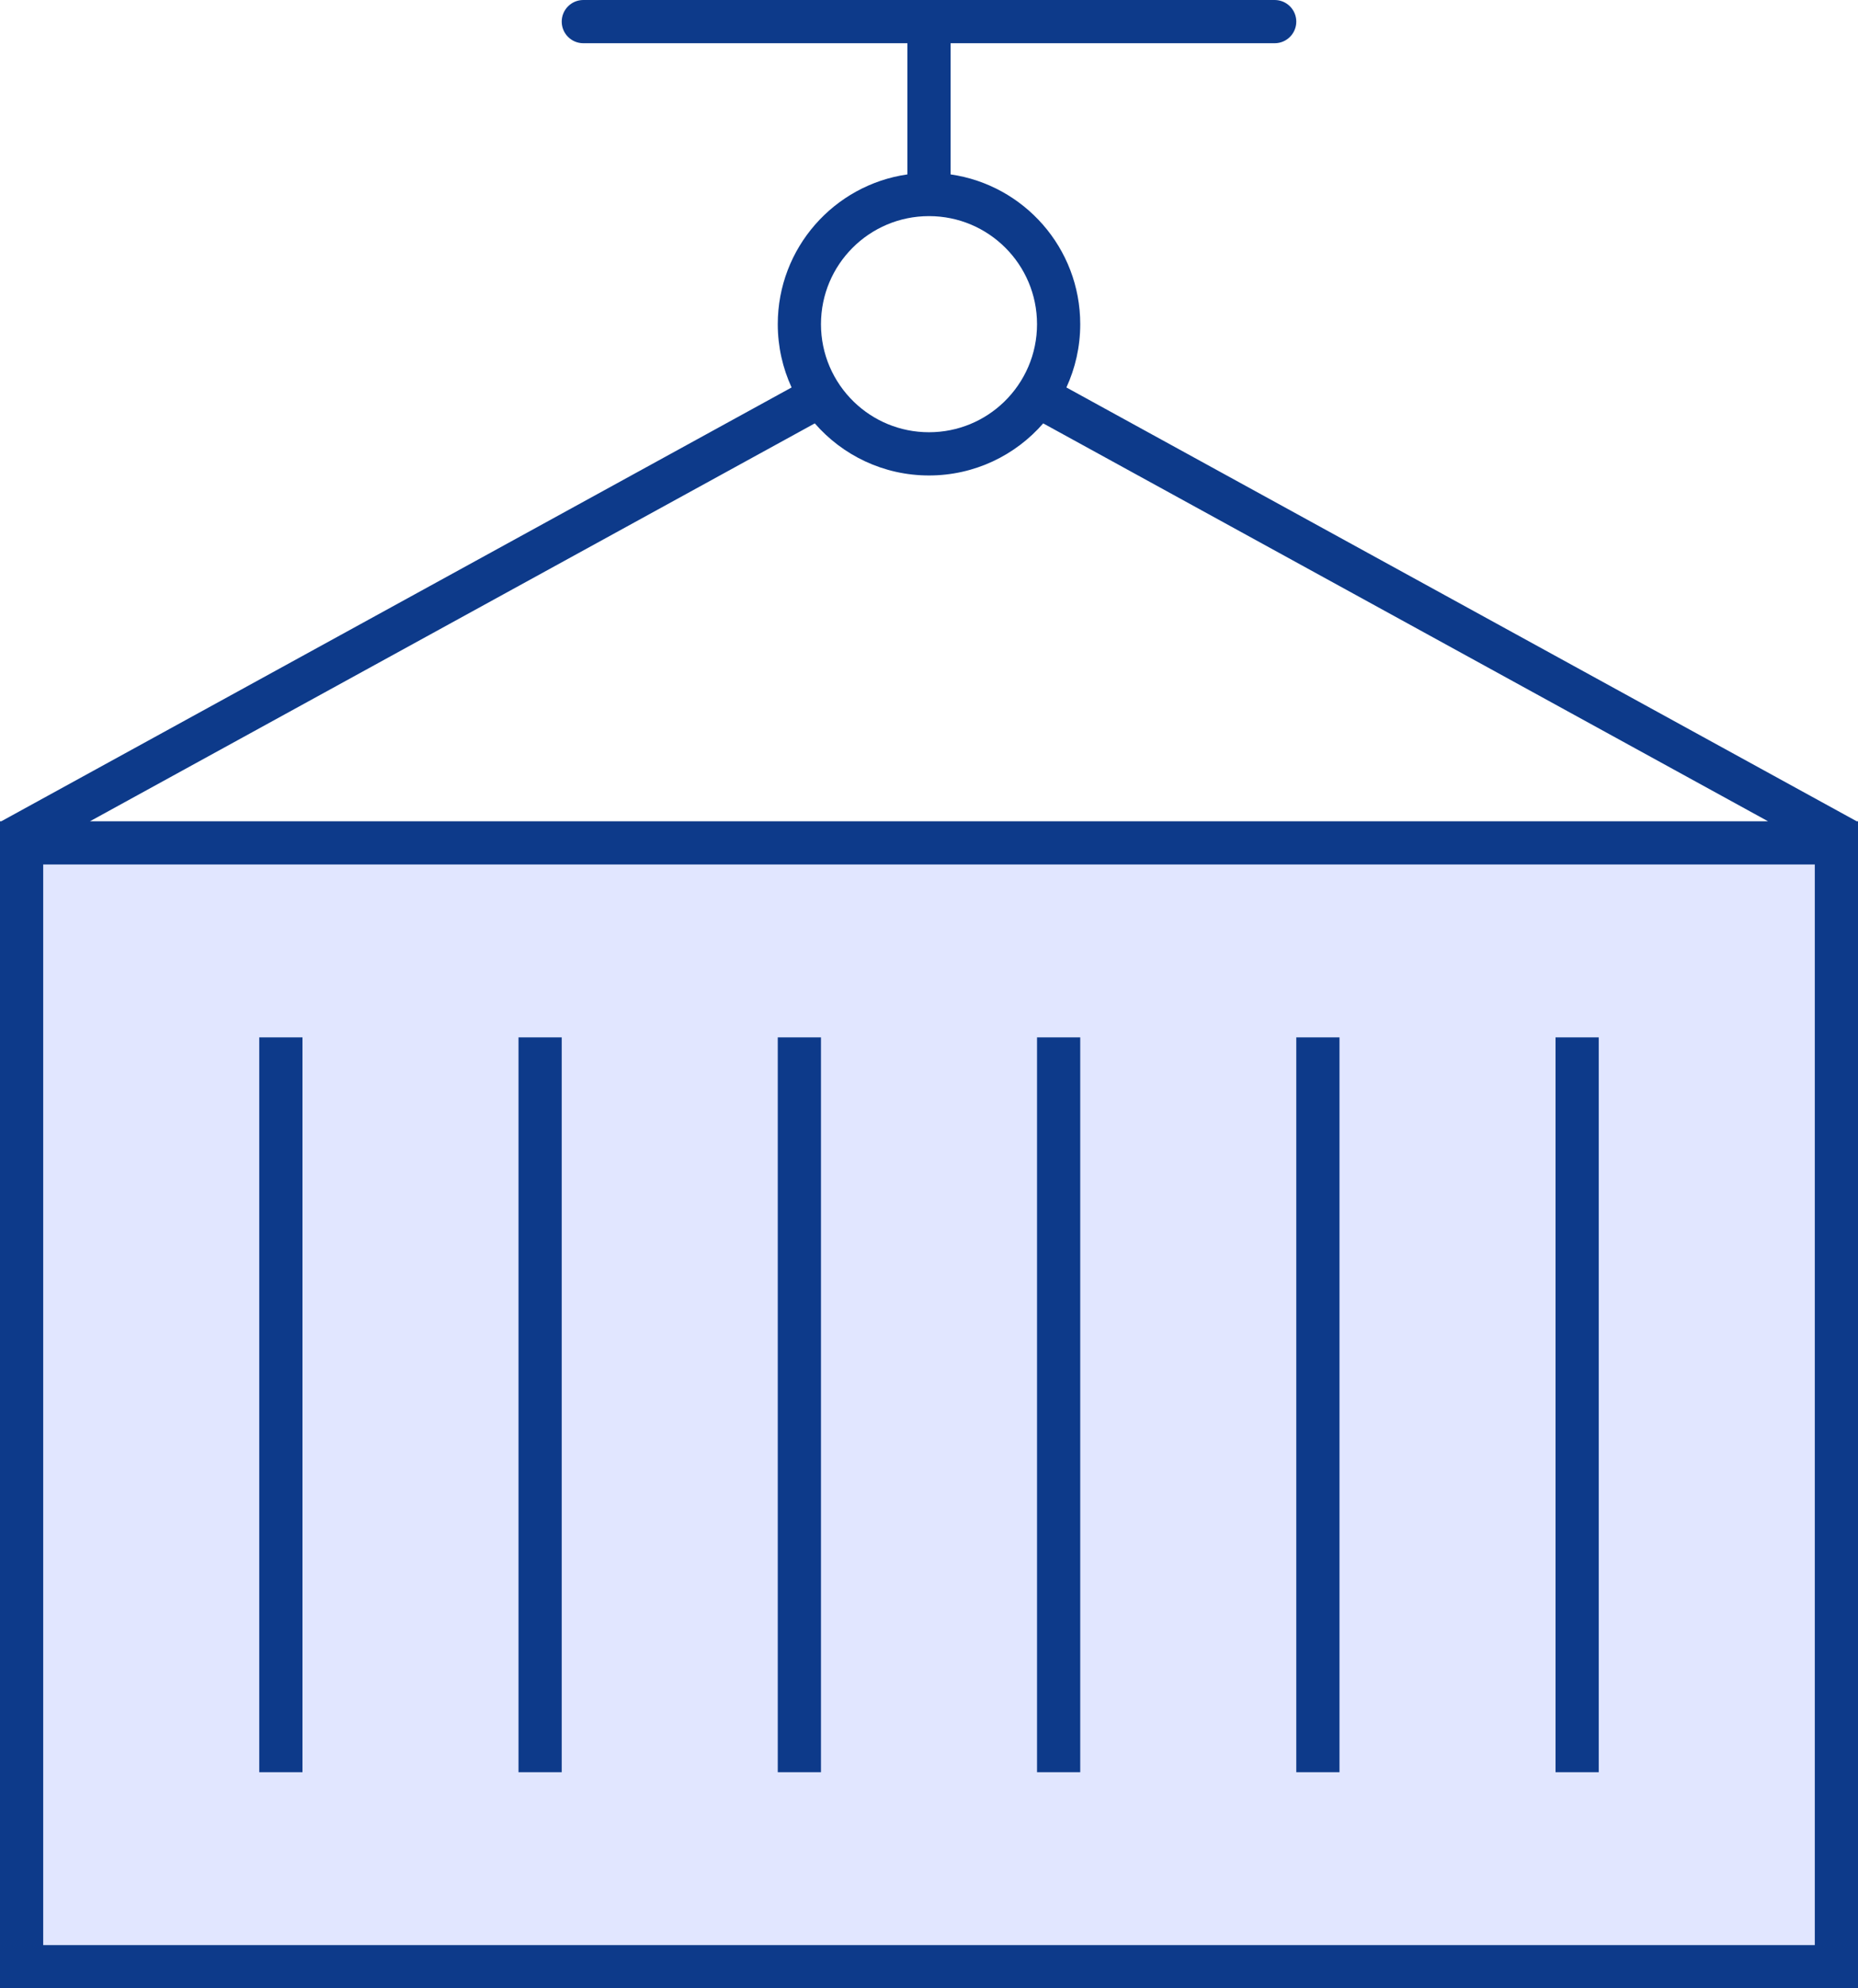
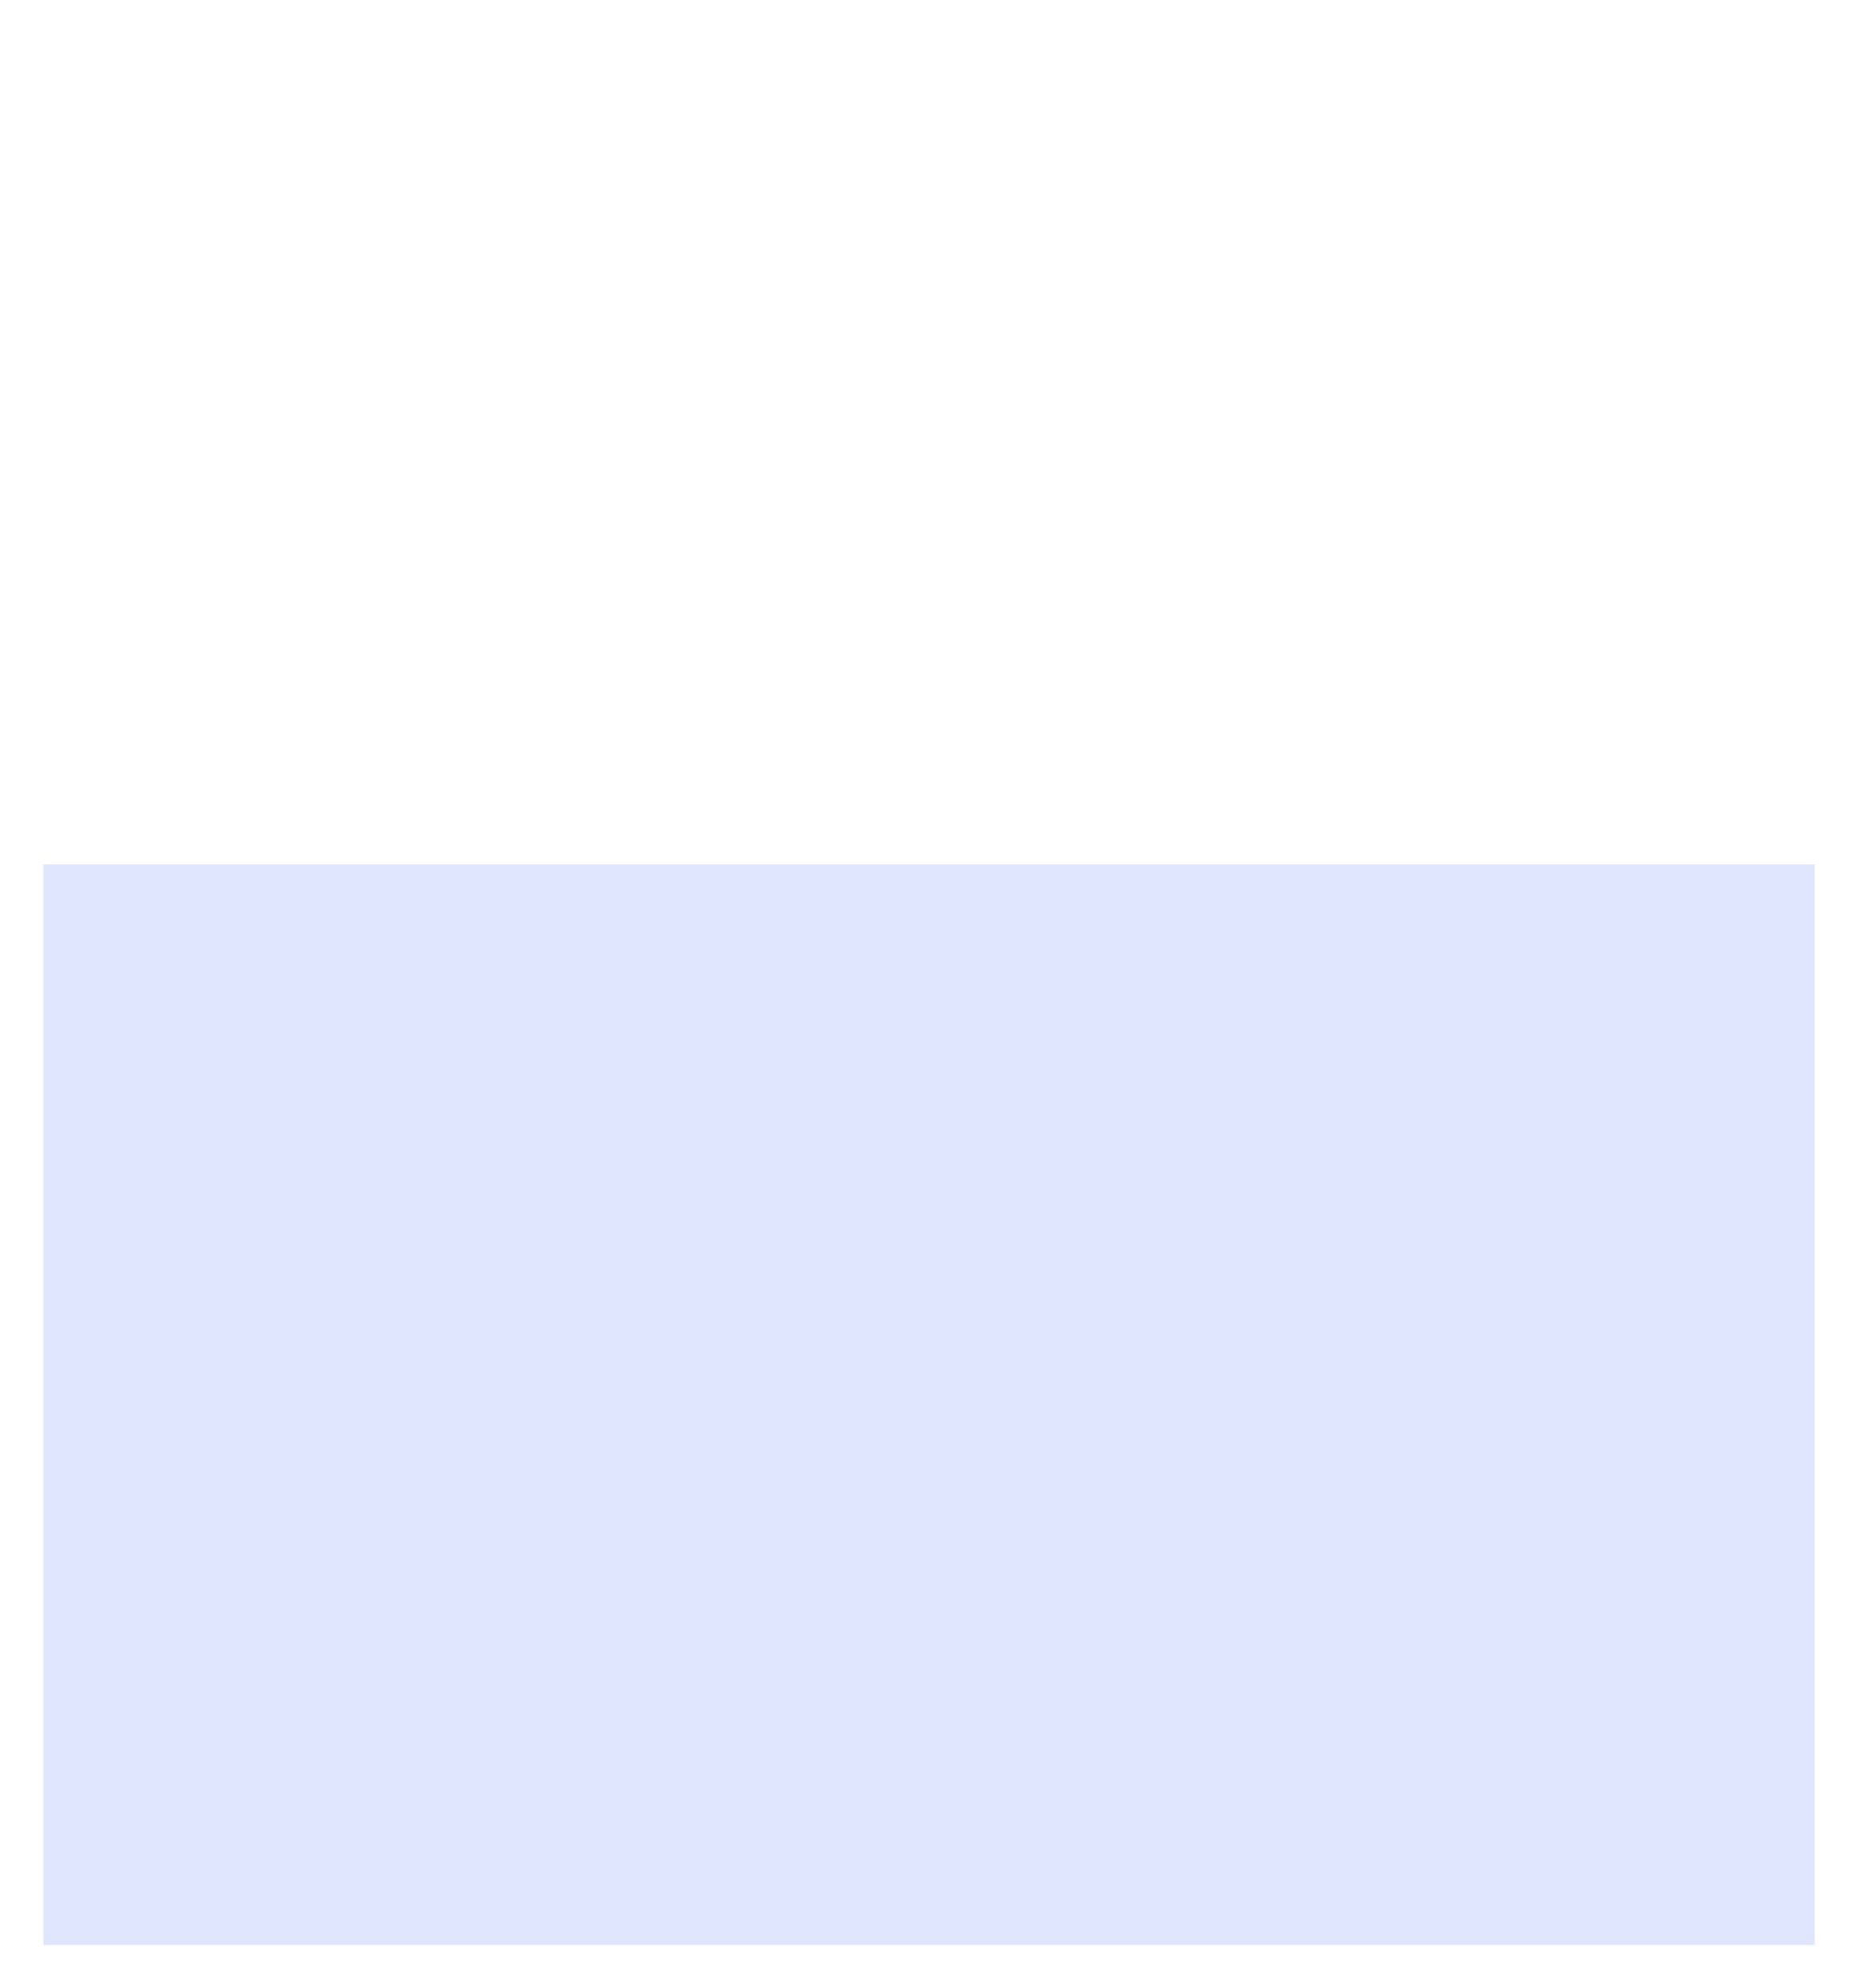
<svg xmlns="http://www.w3.org/2000/svg" width="43px" height="46px" viewBox="0 0 43 46" version="1.1">
  <title>Group 5</title>
  <desc>Created with Sketch.</desc>
  <g id="Page-1" stroke="none" stroke-width="1" fill="none" fill-rule="evenodd">
    <g id="About" transform="translate(-100, -739)">
      <g id="Group-14" transform="translate(100, 739)">
        <g id="Group-5">
          <rect id="Rectangle" fill="#E1E6FF" x="1" y="20" width="41" height="25" />
-           <path d="M19.763,9.298 C20.213,9.733 20.825,10 21.5,10 C22.175,10 22.787,9.733 23.237,9.298 C23.475,9.068 23.668,8.79 23.8,8.481 C23.929,8.18 24,7.848 24,7.5 C24,6.119 22.881,5 21.5,5 C20.119,5 19,6.119 19,7.5 C19,7.848 19.071,8.18 19.2,8.481 C19.332,8.79 19.525,9.068 19.763,9.298 L19.763,9.298 Z M22,1 L22,4.035 C23.696,4.278 25,5.737 25,7.5 C25,8.023 24.885,8.518 24.68,8.964 L42.969,19 L43,19 L43,46 L0,46 L0,19 L0.031,19 L18.32,8.964 C18.115,8.518 18,8.023 18,7.5 C18,5.737 19.304,4.278 21,4.035 L21,1 L13.5,1 C13.224,1 13,0.776 13,0.5 C13,0.224 13.224,0 13.5,0 L29.5,0 C29.776,0 30,0.224 30,0.5 C30,0.776 29.776,1 29.5,1 L22,1 Z M42,20 L1,20 L1,45 L42,45 L42,20 Z M2.083,19 L40.917,19 L24.143,9.795 C23.501,10.533 22.555,11 21.5,11 C20.445,11 19.499,10.533 18.857,9.795 L2.083,19 Z M6,24 L7,24 L7,41 L6,41 L6,24 Z M12,24 L13,24 L13,41 L12,41 L12,24 Z M18,24 L19,24 L19,41 L18,41 L18,24 Z M24,24 L25,24 L25,41 L24,41 L24,24 Z M30,24 L31,24 L31,41 L30,41 L30,24 Z M36,24 L37,24 L37,41 L36,41 L36,24 Z" id="Shape" fill="#0D3A8A" fill-rule="nonzero" />
        </g>
      </g>
    </g>
  </g>
</svg>